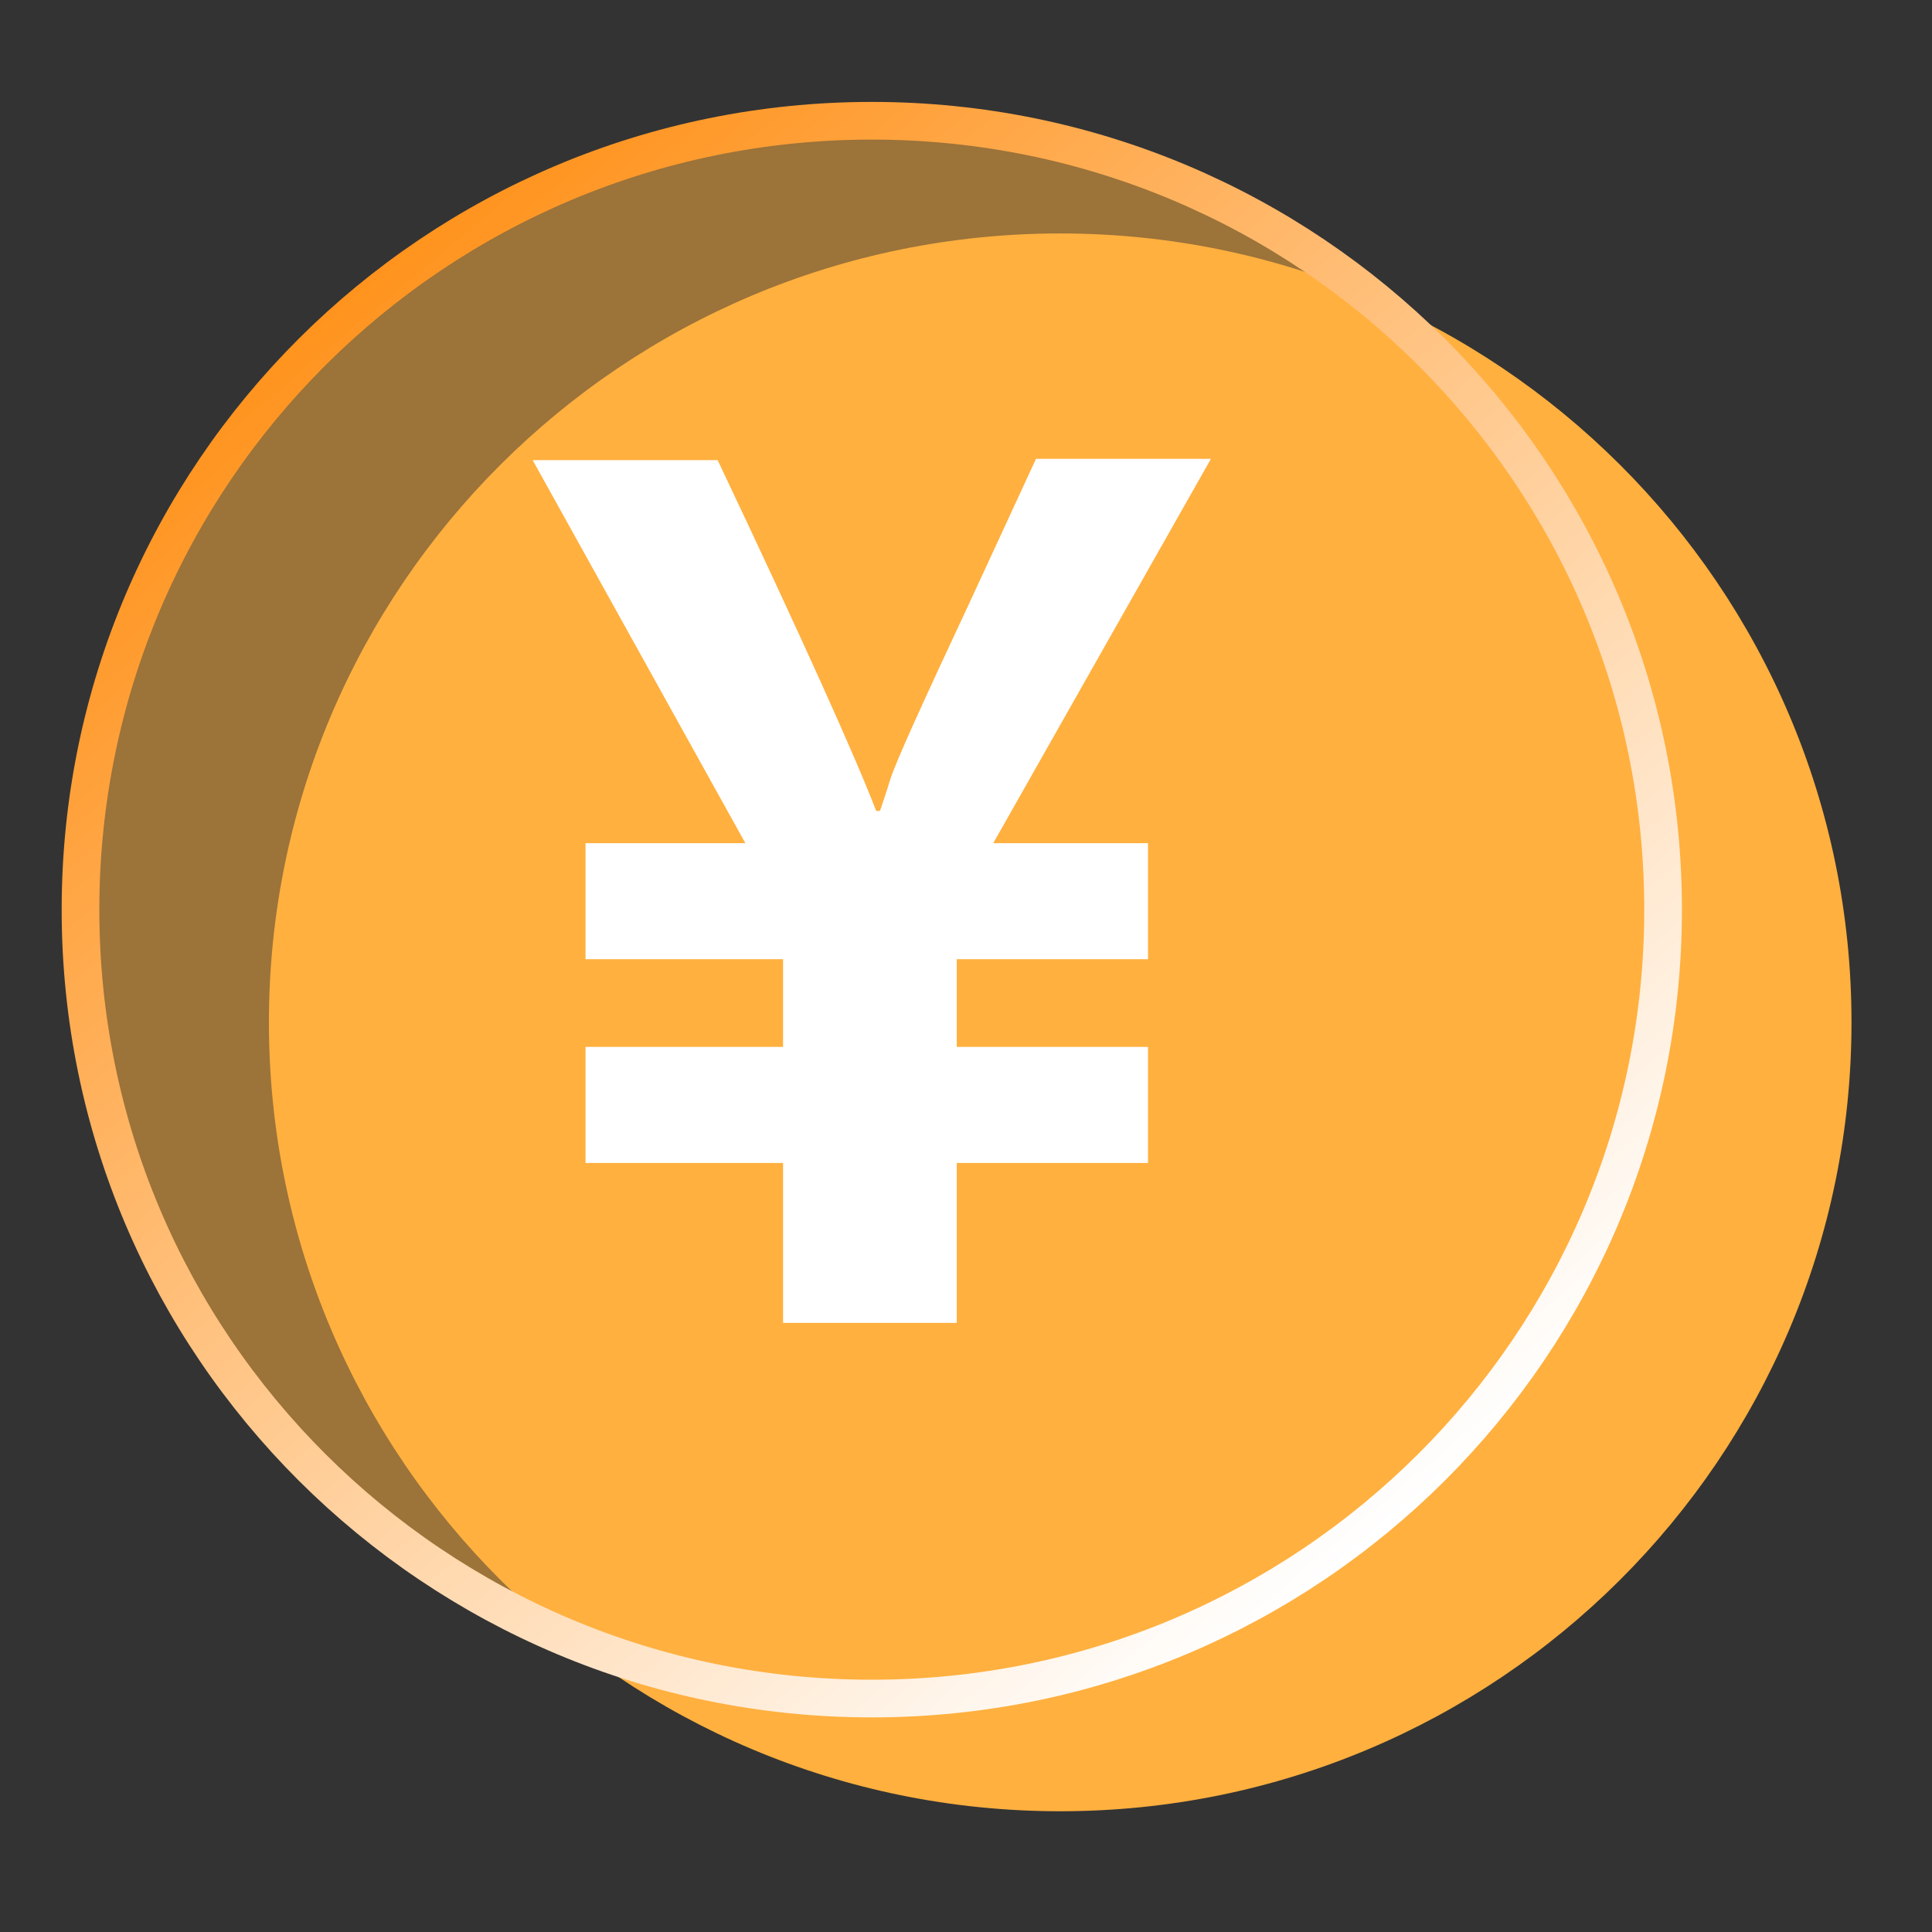
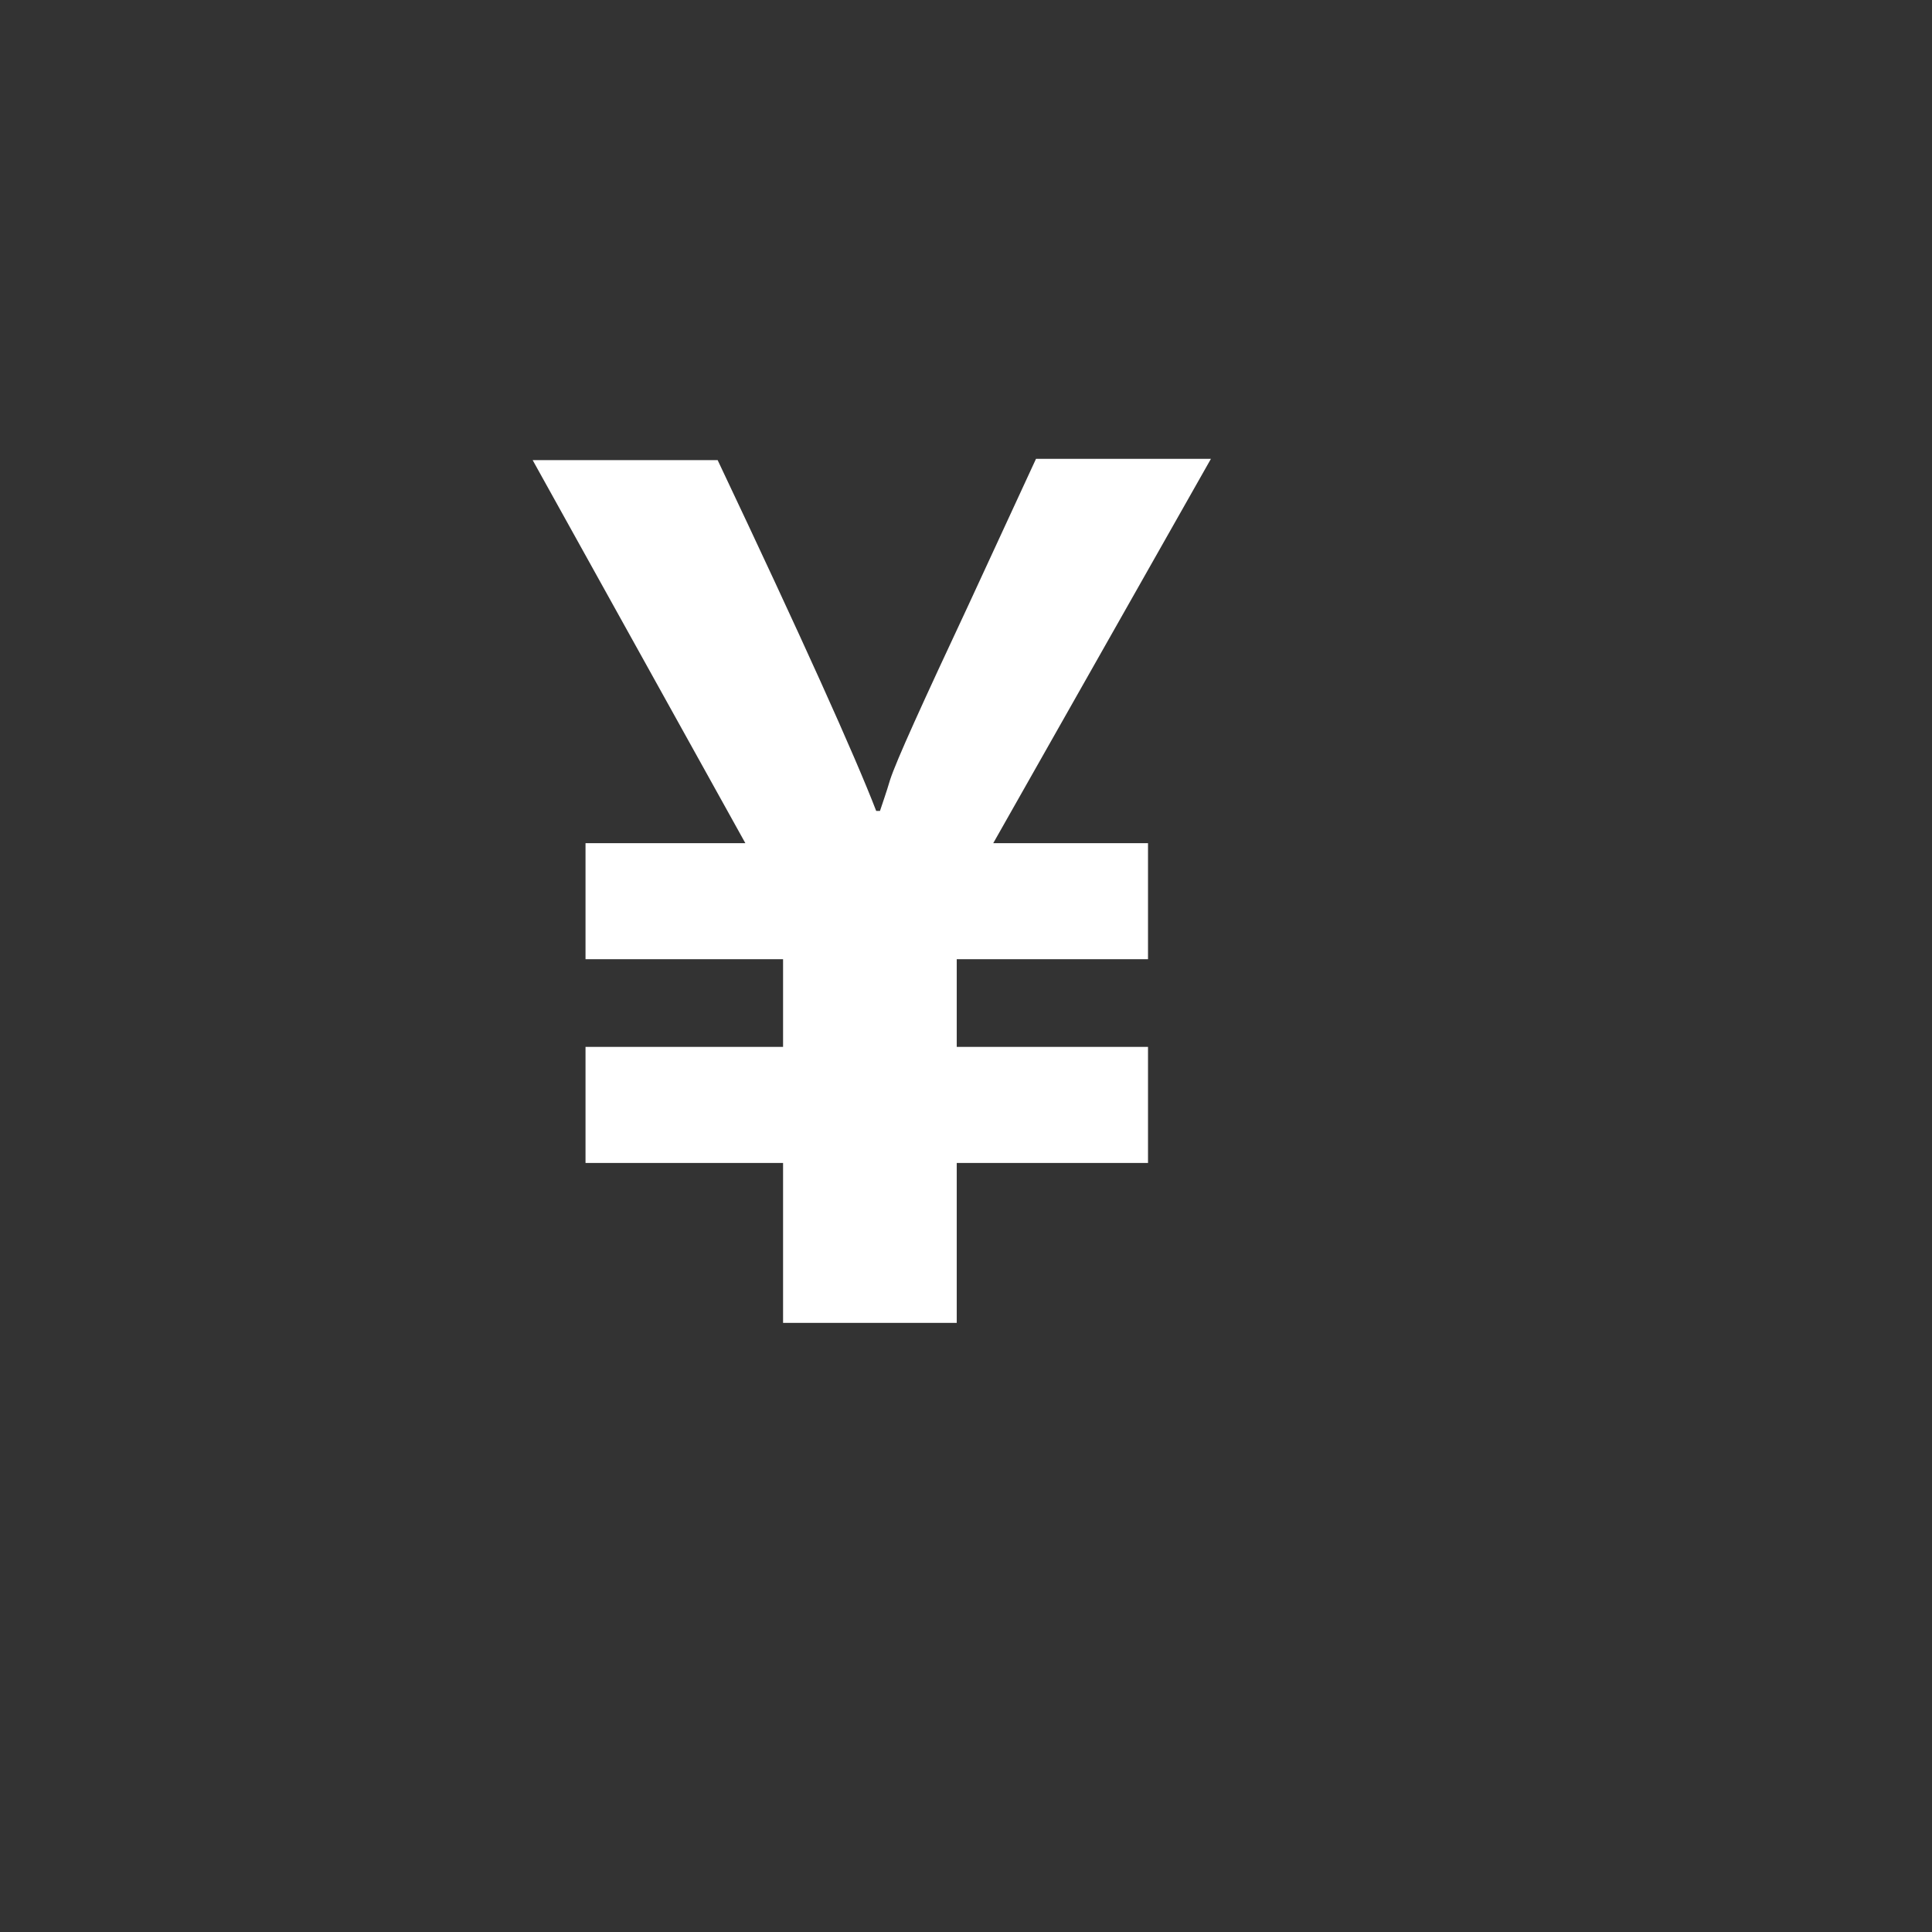
<svg xmlns="http://www.w3.org/2000/svg" width="48px" height="48px" viewBox="0 0 48 48" version="1.1">
  <rect x="0" y="0" width="48" height="48" fill="#333333" stroke="none" />
  <title>编组 46</title>
  <defs>
    <linearGradient x1="80.42%" y1="90.908%" x2="13.519%" y2="11.356%" id="linearGradient-1">
      <stop stop-color="#FFFFFF" offset="0%" />
      <stop stop-color="#FF9119" offset="100%" />
    </linearGradient>
  </defs>
  <g id="人力资源网站" stroke="none" stroke-width="1" fill="none" fill-rule="evenodd">
    <g id="薪资福利解决方案2.0" transform="translate(-727, -2635)" fill-rule="nonzero">
      <g id="编组-25备份-4" transform="translate(669, 2582)">
        <g id="编组-16" transform="translate(58, 53)">
          <g id="编组-46" transform="translate(2, 3)">
-             <path d="M24.341,2.8 C13.483,2.8 4.681,11.575 4.681,22.4 C4.681,33.225 13.483,42 24.34,42 C35.198,42 44,33.225 44,22.4 C44,11.575 35.198,2.8 24.341,2.8 Z" id="路径" fill="#FFB03F" />
            <g id="编组-6">
-               <path d="M19.66,0 C8.802,0 0,8.775 0,19.6 C0,30.425 8.802,39.2 19.66,39.2 C30.517,39.2 39.319,30.425 39.319,19.6 C39.319,8.775 30.517,0 19.66,0 Z" id="路径" stroke="url(#linearGradient-1)" stroke-width="0.936" fill-opacity="0.515" fill="#FFB03F" />
              <path d="M26.522,17.948 L26.522,20.831 L21.77,20.831 L21.77,23.01 L26.522,23.01 L26.522,25.894 L21.77,25.894 L21.77,29.867 L17.455,29.867 L17.455,25.894 L12.547,25.894 L12.547,23.01 L17.455,23.01 L17.455,20.831 L12.547,20.831 L12.547,17.948 L16.518,17.948 L11.234,8.432 L15.83,8.432 C17.924,12.854 19.238,15.769 19.769,17.147 L19.863,17.147 C19.925,16.955 20.019,16.698 20.113,16.378 C20.269,15.897 20.926,14.456 22.051,12.053 L23.739,8.4 L28.085,8.4 L22.677,17.948 L26.522,17.948 Z" id="路径" fill="#FFFFFF" />
            </g>
          </g>
        </g>
      </g>
    </g>
  </g>
</svg>